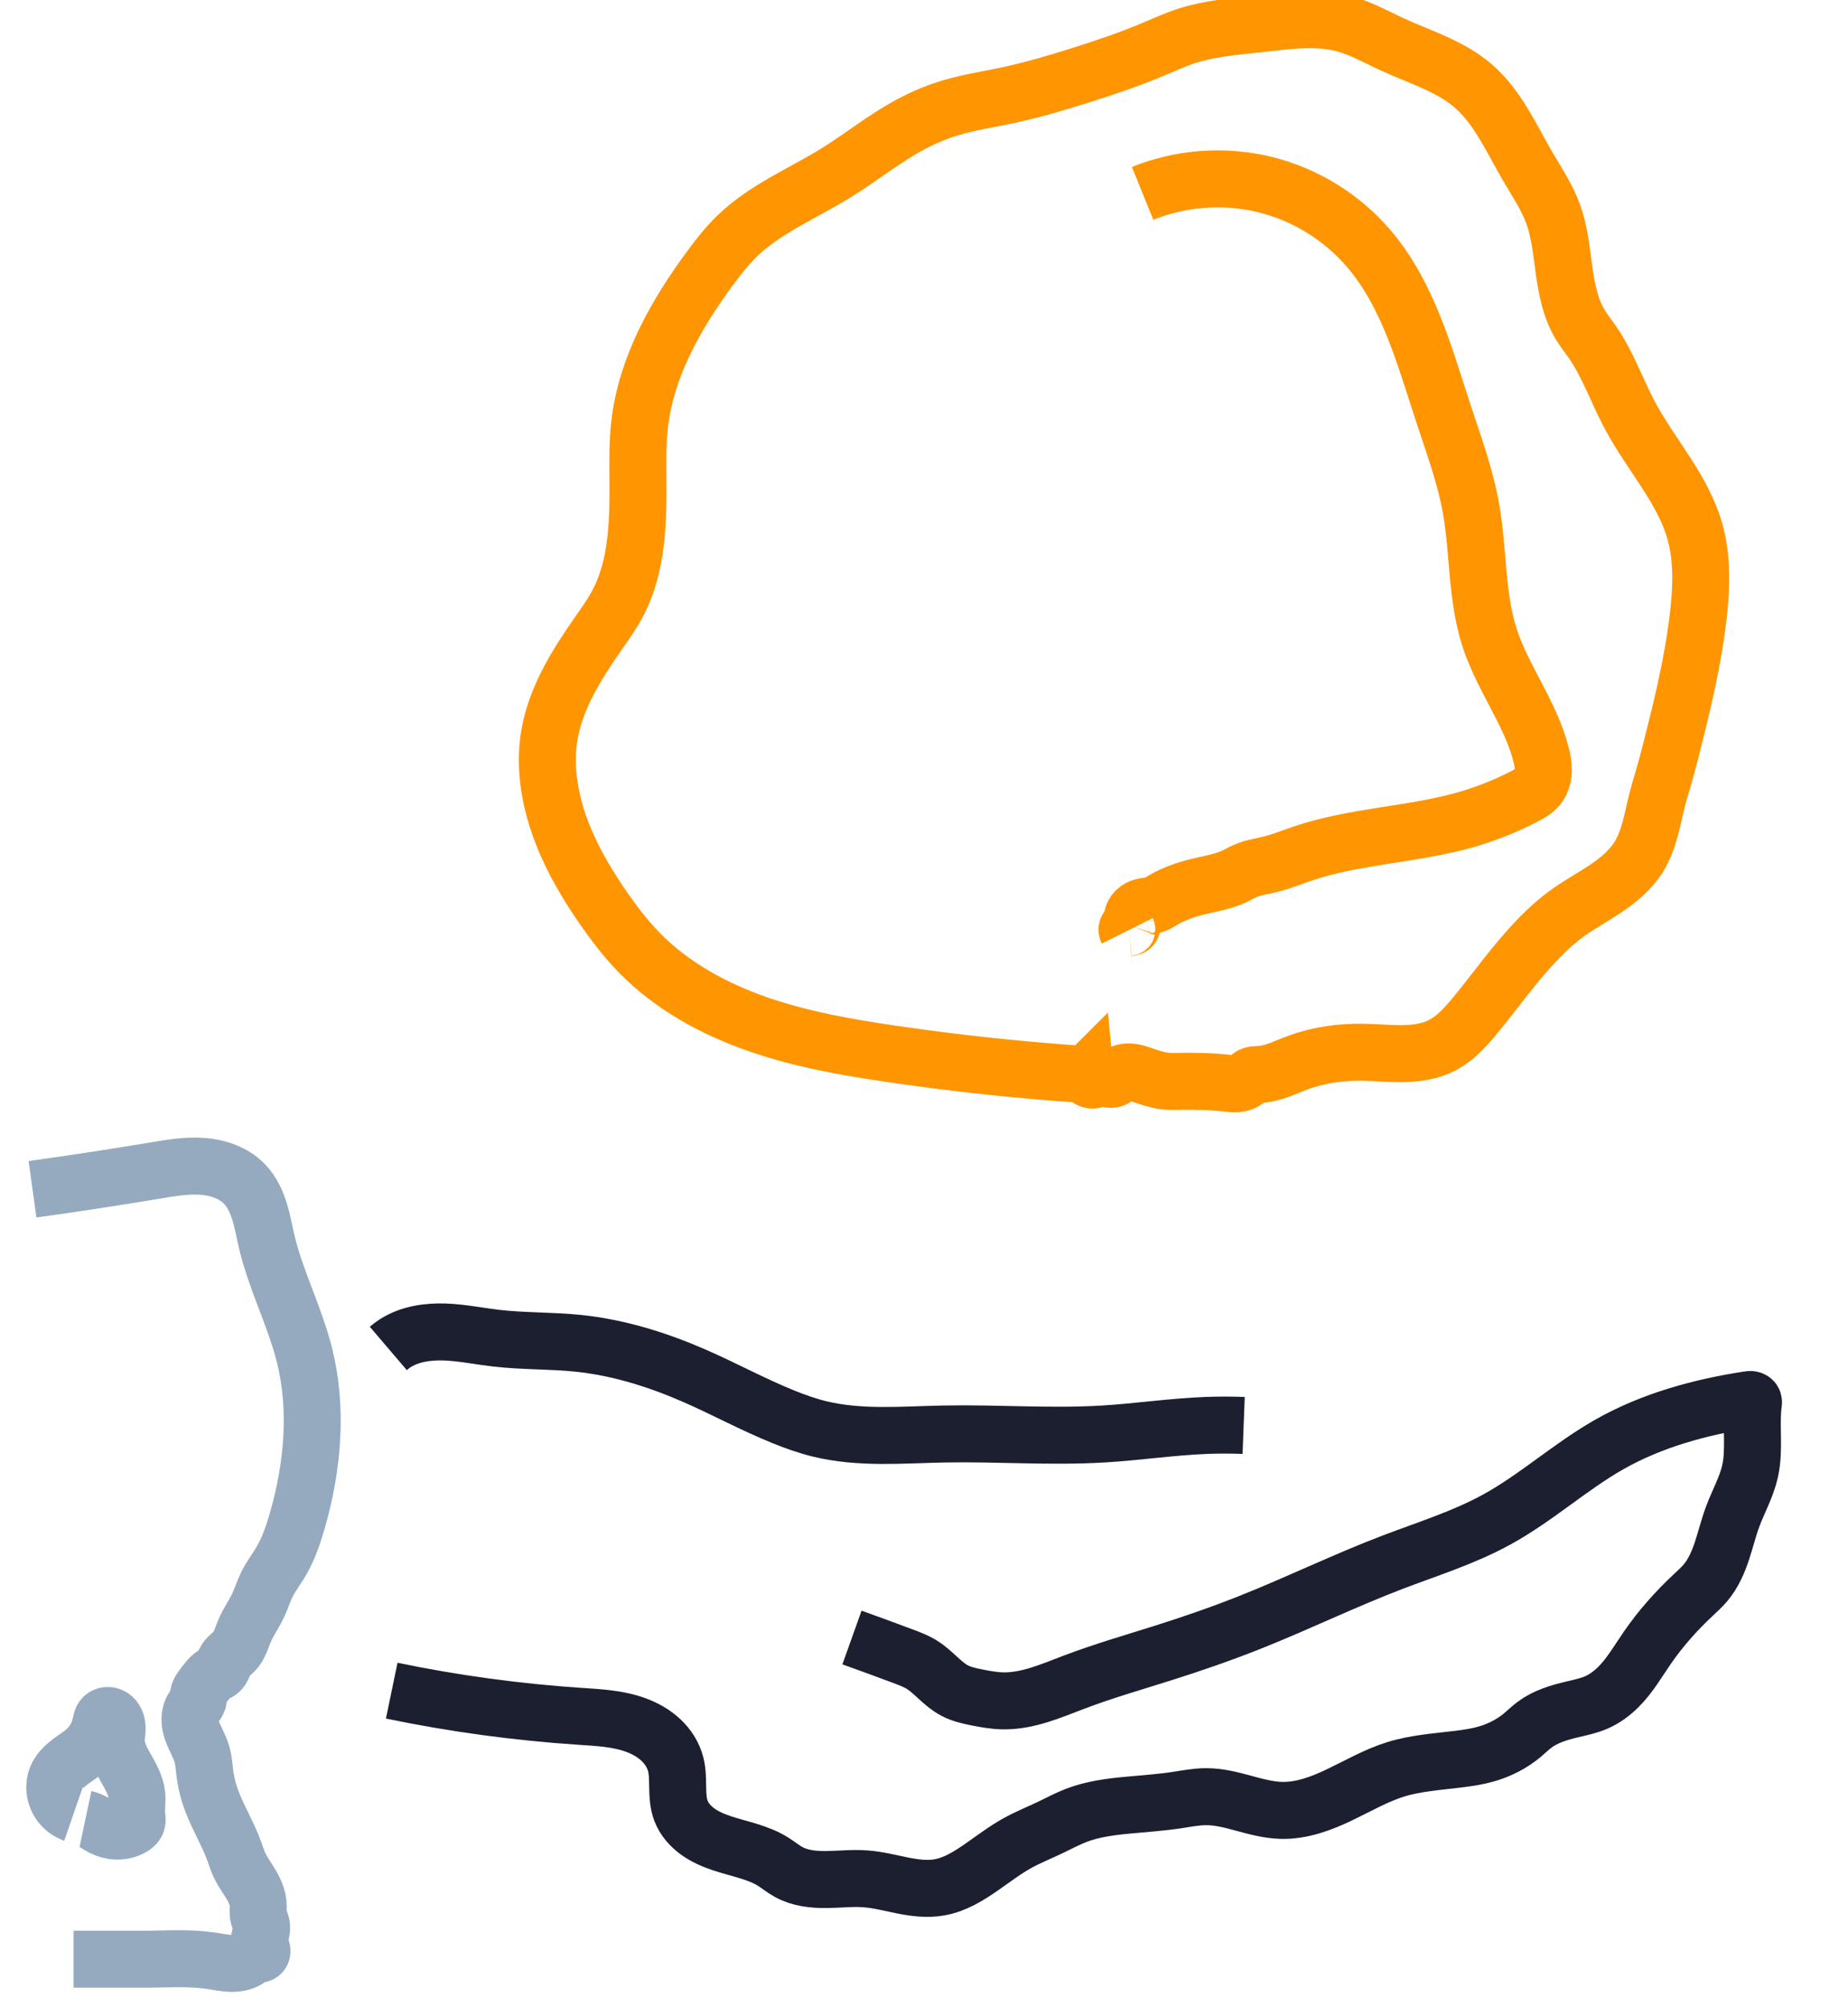
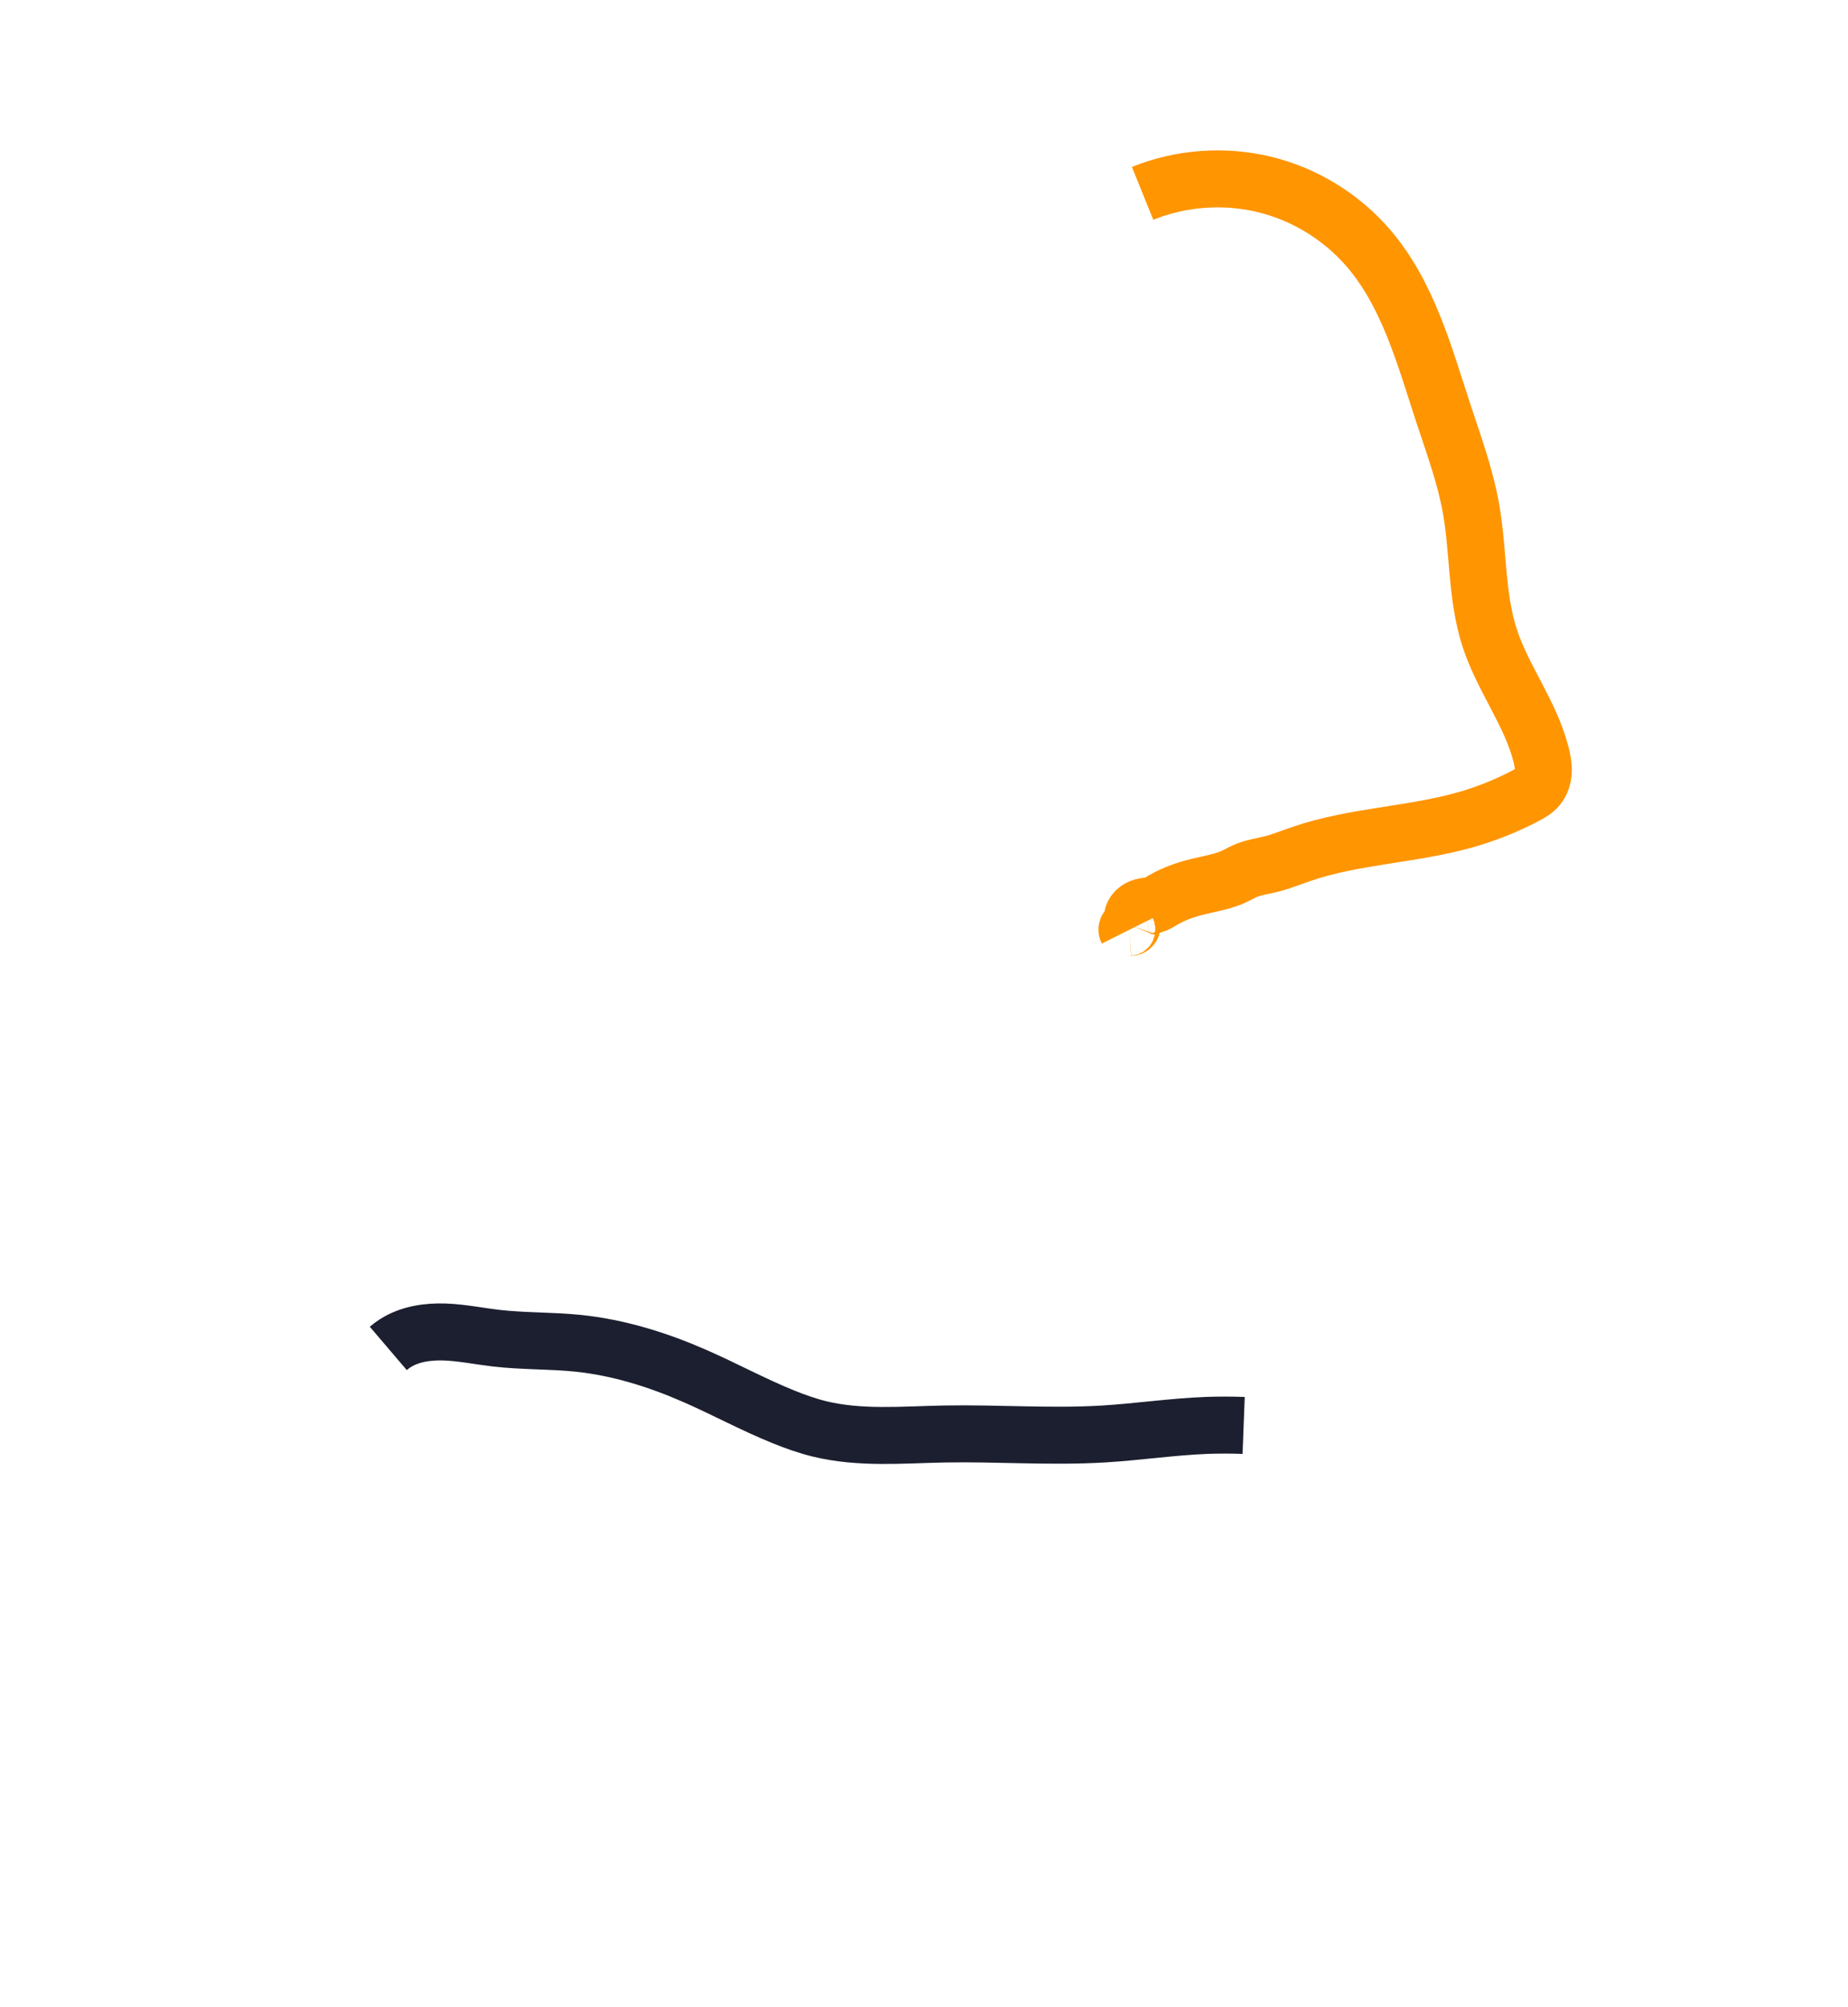
<svg xmlns="http://www.w3.org/2000/svg" xmlns:ns1="http://sodipodi.sourceforge.net/DTD/sodipodi-0.dtd" xmlns:ns2="http://www.inkscape.org/namespaces/inkscape" width="35px" height="38px" viewBox="0 0 35 38" version="1.1" id="svg4" ns1:docname="donation.svg" ns2:version="1.3.2 (091e20e, 2023-11-25, custom)">
  <ns1:namedview id="namedview4" pagecolor="#ffffff" bordercolor="#000000" borderopacity="0.25" ns2:showpageshadow="2" ns2:pageopacity="0.0" ns2:pagecheckerboard="0" ns2:deskcolor="#d1d1d1" ns2:zoom="30.868421" ns2:cx="17.493606" ns2:cy="19" ns2:window-width="2560" ns2:window-height="1369" ns2:window-x="-8" ns2:window-y="-8" ns2:window-maximized="1" ns2:current-layer="svg4" />
  <title id="title1">tips and donation icon</title>
  <desc id="desc1">Created with Sketch.</desc>
  <defs id="defs1">
    <ns2:path-effect effect="spiro" id="path-effect12" is_visible="true" lpeversion="1" />
    <ns2:path-effect effect="spiro" id="path-effect9" is_visible="true" lpeversion="1" />
    <ns2:path-effect effect="spiro" id="path-effect8" is_visible="true" lpeversion="1" />
    <ns2:path-effect effect="spiro" id="path-effect7" is_visible="true" lpeversion="1" />
    <ns2:path-effect effect="spiro" id="path-effect6" is_visible="true" lpeversion="1" />
    <ns2:path-effect effect="spiro" id="path-effect5" is_visible="true" lpeversion="1" />
  </defs>
-   <path style="fill:none;stroke:#ff9500;stroke-width:1.079" d="m 20.571,20.344 c -1.225,-0.082 -2.446,-0.211 -3.661,-0.389 -0.867,-0.127 -1.735,-0.278 -2.563,-0.567 -0.827,-0.288 -1.618,-0.72 -2.232,-1.345 -0.253,-0.258 -0.474,-0.546 -0.68,-0.842 -0.496,-0.713 -0.919,-1.504 -1.037,-2.365 -0.04,-0.29 -0.044,-0.585 0,-0.875 0.111,-0.728 0.518,-1.373 0.939,-1.976 0.125,-0.179 0.253,-0.358 0.356,-0.551 0.386,-0.722 0.395,-1.579 0.389,-2.397 -0.003,-0.335 -0.006,-0.671 0.032,-1.004 0.124,-1.083 0.682,-2.07 1.328,-2.948 0.159,-0.216 0.325,-0.429 0.518,-0.616 0.536,-0.518 1.245,-0.807 1.879,-1.199 0.471,-0.292 0.905,-0.644 1.393,-0.907 0.247,-0.134 0.508,-0.244 0.777,-0.324 0.339,-0.101 0.69,-0.154 1.037,-0.227 0.482,-0.101 0.956,-0.24 1.425,-0.389 0.459,-0.145 0.916,-0.299 1.361,-0.486 0.215,-0.09 0.426,-0.188 0.648,-0.259 0.438,-0.141 0.903,-0.176 1.361,-0.227 0.54,-0.06 1.095,-0.142 1.62,0 0.318,0.086 0.608,0.251 0.907,0.389 0.52,0.239 1.087,0.406 1.523,0.777 0.47,0.401 0.726,0.989 1.037,1.523 0.173,0.297 0.368,0.584 0.486,0.907 0.125,0.342 0.158,0.708 0.208,1.068 0.05,0.36 0.121,0.727 0.31,1.037 0.069,0.113 0.152,0.216 0.227,0.324 0.298,0.429 0.466,0.933 0.713,1.393 0.398,0.744 1.005,1.389 1.231,2.203 0.14,0.503 0.123,1.036 0.065,1.555 -0.097,0.866 -0.303,1.715 -0.518,2.559 -0.042,0.162 -0.083,0.325 -0.13,0.486 -0.043,0.151 -0.09,0.301 -0.13,0.454 -0.097,0.375 -0.15,0.773 -0.356,1.101 -0.155,0.246 -0.385,0.436 -0.626,0.598 -0.242,0.162 -0.499,0.3 -0.734,0.471 -0.186,0.135 -0.357,0.289 -0.518,0.454 -0.451,0.46 -0.819,0.994 -1.231,1.49 -0.177,0.213 -0.369,0.425 -0.616,0.551 -0.225,0.115 -0.482,0.152 -0.734,0.156 -0.252,0.004 -0.504,-0.022 -0.756,-0.026 -0.418,-0.007 -0.839,0.05 -1.231,0.194 -0.245,0.09 -0.484,0.216 -0.745,0.227 -0.028,0.001 -0.056,8.97e-4 -0.084,0.005 -0.028,0.004 -0.055,0.012 -0.078,0.028 -0.025,0.018 -0.043,0.044 -0.065,0.065 -0.049,0.047 -0.118,0.07 -0.185,0.076 -0.068,0.006 -0.136,-0.003 -0.203,-0.011 -0.312,-0.035 -0.626,-0.038 -0.939,-0.032 -0.043,7.6e-4 -0.086,0.002 -0.13,0 -0.155,-0.006 -0.307,-0.046 -0.454,-0.097 -0.092,-0.032 -0.183,-0.07 -0.28,-0.08 -0.048,-0.005 -0.098,-0.003 -0.145,0.009 -0.047,0.013 -0.092,0.036 -0.126,0.071 -0.011,0.011 -0.02,0.023 -0.032,0.032 -0.022,0.017 -0.05,0.024 -0.078,0.025 -0.028,3.63e-4 -0.055,-0.006 -0.082,-0.013 -0.027,-0.007 -0.054,-0.015 -0.081,-0.019 -0.028,-0.004 -0.056,-0.003 -0.082,0.007 -0.023,0.009 -0.042,0.024 -0.065,0.032 -0.034,0.013 -0.074,0.009 -0.105,-0.009 -0.031,-0.019 -0.053,-0.052 -0.057,-0.088 z" id="path5" ns2:path-effect="#path-effect5" ns2:original-d="M 20.571185,20.344416 C 19.347249,20.303822 18.120139,20.143837 16.910486,19.955669 15.17892,19.686315 13.417177,19.31901 12.115942,18.044331 11.858128,17.791778 11.646513,17.494932 11.435635,17.202046 10.933286,16.504339 10.48434,15.70787 10.398977,14.83717 c -0.02845,-0.290169 -0.04207,-0.586172 0,-0.874681 0.09566,-0.655923 0.589478,-1.428313 0.939471,-1.976129 0.117721,-0.184259 0.254046,-0.357482 0.356352,-0.550725 0.401797,-0.758951 0.388746,-1.5645809 0.388746,-2.3972718 0,-0.3409217 -0.0101,-0.6642669 0.0324,-1.0042626 0.137332,-1.0986549 0.658506,-2.0869382 1.328218,-2.9479966 0.14598,-0.1876879 0.344977,-0.4579231 0.518329,-0.6155158 0.556149,-0.5055901 1.26064,-0.7864338 1.878943,-1.1986359 0.552356,-0.3682372 0.845504,-0.6555191 1.39301,-0.9070759 0.255121,-0.117218 0.514043,-0.2268949 0.777493,-0.3239557 0.511774,-0.1885481 0.462928,-0.09768 1.036658,-0.226769 0.480477,-0.1081072 0.955149,-0.2424449 1.425405,-0.3887468 0.247821,-0.0771 1.083559,-0.3793738 1.360614,-0.48593346 0.217103,-0.0835012 0.426101,-0.18911918 0.647911,-0.25916453 0.404517,-0.12774214 0.954256,-0.18161808 1.360614,-0.22676897 0.526618,-0.058513 1.0965,-0.14088282 1.619779,0 0.435639,0.11728756 0.496396,0.19709636 0.907075,0.3887468 0.50987,0.23793896 1.071916,0.42924396 1.522592,0.77749356 0.457585,0.3535883 0.764026,1.0284455 1.036658,1.5225917 0.255938,0.4638877 0.306667,0.4409816 0.485934,0.9070759 0.261326,0.6794472 0.162416,1.4585972 0.518329,2.1057118 0.06352,0.1154965 0.159712,0.2104746 0.226769,0.3239557 0.264983,0.4484333 0.444088,0.9453185 0.712702,1.3930094 0.374872,0.624786 0.991455,1.4841688 1.231032,2.2028982 0.16241,0.48723 0.103248,1.05505 0.06479,1.554988 -0.06698,0.870775 -0.29545,1.717262 -0.518329,2.559249 -0.04319,0.161978 -0.08639,0.323956 -0.129582,0.485934 -0.04319,0.151179 -0.08871,0.301715 -0.129583,0.453538 -0.08942,0.332126 -0.170863,0.80776 -0.356351,1.101449 -0.31256,0.494887 -0.920179,0.719744 -1.360614,1.069054 -0.179875,0.142659 -0.353169,0.294073 -0.518329,0.453538 -0.469245,0.453064 -0.80738,1.001367 -1.231031,1.490196 -0.165228,0.190647 -0.367303,0.457645 -0.615516,0.550724 -0.453449,0.170044 -1.024151,0.07429 -1.490196,0.129583 -0.412534,0.04894 -0.823079,0.115921 -1.231032,0.194373 -0.344836,0.06631 -0.439383,0.139422 -0.745098,0.226769 -0.05294,0.01513 -0.111368,0.01071 -0.161978,0.0324 -0.02807,0.01203 -0.0386,0.04908 -0.06479,0.06479 -0.06698,0.04019 -0.313675,0.05797 -0.388747,0.06479 -0.308175,0.02802 -0.636768,0.0054 -0.939471,-0.0324 -0.04286,-0.0054 -0.08735,0.0091 -0.129582,0 -0.51146,-0.109598 -0.155229,-0.09719 -0.453538,-0.09719 -0.127255,0 -0.443004,-0.03591 -0.550725,0 -0.01449,0.0048 -0.01758,0.02869 -0.0324,0.03239 -0.08967,0.02242 -0.2409,-0.04153 -0.323956,0 -0.02634,0.01317 -0.0268,0.05139 -0.06479,0.0324 -0.05632,-0.02816 -0.107985,-0.06479 -0.161978,-0.09719 z" />
  <path style="fill:none;stroke:#ff9500;stroke-width:1.079" d="m 21.64,3.661 c 0.726,-0.294 1.544,-0.354 2.305,-0.17 0.761,0.184 1.461,0.613 1.971,1.206 0.755,0.878 1.063,2.042 1.425,3.142 0.194,0.588 0.409,1.172 0.518,1.782 0.146,0.818 0.098,1.672 0.356,2.462 0.25,0.764 0.774,1.423 0.972,2.203 0.026,0.104 0.047,0.211 0.042,0.318 -0.005,0.107 -0.037,0.216 -0.107,0.298 -0.06,0.071 -0.144,0.118 -0.227,0.162 -0.361,0.19 -0.742,0.342 -1.134,0.454 -1.02,0.29 -2.107,0.305 -3.11,0.648 -0.194,0.066 -0.384,0.145 -0.583,0.194 -0.163,0.041 -0.332,0.062 -0.486,0.13 -0.066,0.029 -0.129,0.066 -0.194,0.097 -0.213,0.102 -0.451,0.139 -0.68,0.194 -0.237,0.057 -0.47,0.136 -0.68,0.259 -0.063,0.037 -0.124,0.078 -0.194,0.097 -0.063,0.017 -0.131,0.015 -0.194,0.032 -0.047,0.013 -0.091,0.035 -0.126,0.069 -0.035,0.033 -0.06,0.078 -0.068,0.125 -0.007,0.043 -5.01e-4,0.086 0,0.13 1.52e-4,0.013 -3.19e-4,0.027 -0.005,0.039 -0.002,0.006 -0.006,0.012 -0.01,0.016 -0.005,0.005 -0.01,0.008 -0.017,0.01 -0.005,0.001 -0.011,9.87e-4 -0.016,5.77e-4 -0.005,-4.1e-4 -0.011,-0.001 -0.016,-5.77e-4 -0.007,5.83e-4 -0.014,0.003 -0.02,0.007 -0.006,0.004 -0.011,0.01 -0.014,0.016 -0.003,0.006 -0.005,0.014 -0.004,0.021 3.59e-4,0.007 0.003,0.014 0.006,0.02" id="path6" ns2:path-effect="#path-effect6" ns2:original-d="m 21.640239,3.6606991 c 1.465014,-0.086009 3.145811,-0.030945 4.276215,1.0366581 0.936332,0.8843139 1.11084,1.9714926 1.425404,3.14237 0.160485,0.5973575 0.378222,1.1792937 0.51833,1.7817562 0.191088,0.8216786 0.02331,1.6710866 0.356351,2.4620626 0.328542,0.780289 0.971867,1.295928 0.971867,2.202899 0,0.158033 0.05882,0.478165 -0.06479,0.615516 -0.06214,0.06905 -0.142134,0.12369 -0.226769,0.161978 -0.370878,0.167778 -0.74833,0.322854 -1.133845,0.453538 -0.950058,0.322053 -2.145396,0.435377 -3.109975,0.647911 -0.08133,0.01792 -0.445266,0.153017 -0.58312,0.194373 -0.157986,0.0474 -0.332498,0.07379 -0.485933,0.129583 -0.06808,0.02476 -0.127116,0.07028 -0.194374,0.09719 -0.467975,0.18719 -0.127375,0.01006 -0.680307,0.194374 -0.230213,0.07674 -0.455575,0.167607 -0.680306,0.259164 -0.06708,0.02733 -0.125653,0.07428 -0.194374,0.09719 -0.06231,0.02077 -0.132059,0.01162 -0.194373,0.0324 -0.06103,0.02034 -0.17786,0.128318 -0.194374,0.194374 -0.01048,0.0419 0.01932,0.09095 0,0.129582 -0.0108,0.0216 -0.01532,0.04772 -0.0324,0.06479 -0.0076,0.0076 -0.02757,-0.0097 -0.0324,0 -0.0378,0.07559 0.04049,0.06479 -0.0324,0.06479" />
  <path style="fill:none;stroke:#1c1f30;stroke-width:1.079;stroke-opacity:1" d="m 7.354,25.528 c 0.041,-0.035 0.084,-0.068 0.13,-0.097 0.274,-0.176 0.614,-0.225 0.94,-0.214 0.326,0.012 0.647,0.079 0.972,0.117 0.516,0.06 1.038,0.044 1.555,0.097 0.761,0.079 1.501,0.309 2.203,0.616 0.567,0.248 1.111,0.545 1.685,0.777 0.222,0.09 0.448,0.17 0.68,0.227 0.769,0.188 1.573,0.112 2.365,0.097 1.004,-0.019 2.01,0.06 3.013,0 0.649,-0.039 1.294,-0.136 1.944,-0.162 0.237,-0.009 0.475,-0.009 0.713,0" id="path7" ns2:path-effect="#path-effect7" ns2:original-d="m 7.3537937,25.527707 c 0.043194,-0.0324 0.076788,-0.08587 0.1295823,-0.09719 0.6024762,-0.129102 1.3122699,-0.11884 1.9113384,-0.09719 0.5190015,0.01876 1.0397486,0.03204 1.5549876,0.09719 0.896271,0.113322 1.403107,0.272748 2.202898,0.615516 1.173841,0.503075 0.548029,0.33276 1.68457,0.777493 0.2226,0.08711 0.444137,0.189868 0.680307,0.226769 0.766294,0.119734 1.588647,0.09719 2.364876,0.09719 1.00351,0 2.009462,0.01929 3.012788,0 0.658346,-0.01266 1.289936,-0.118391 1.943734,-0.161978 0.234821,-0.01565 0.47626,0 0.712702,0" />
-   <path style="fill:none;stroke:#1c1f30;stroke-width:1.079;stroke-opacity:1" d="m 7.419,32.007 c 1.175,0.244 2.366,0.406 3.564,0.486 0.362,0.024 0.731,0.042 1.071,0.169 0.17,0.064 0.331,0.155 0.463,0.279 0.132,0.124 0.235,0.283 0.28,0.459 0.037,0.143 0.035,0.292 0.038,0.439 0.002,0.147 0.009,0.297 0.06,0.436 0.06,0.162 0.178,0.297 0.317,0.398 0.139,0.101 0.3,0.17 0.463,0.224 0.327,0.109 0.677,0.166 0.969,0.349 0.099,0.062 0.189,0.138 0.292,0.194 0.216,0.119 0.471,0.146 0.718,0.143 0.247,-0.003 0.494,-0.032 0.74,-0.013 0.234,0.017 0.463,0.078 0.693,0.124 0.23,0.046 0.468,0.078 0.7,0.038 0.298,-0.051 0.562,-0.216 0.81,-0.389 0.224,-0.156 0.441,-0.322 0.68,-0.454 0.199,-0.109 0.411,-0.194 0.616,-0.292 0.161,-0.077 0.319,-0.162 0.486,-0.227 0.309,-0.119 0.642,-0.163 0.972,-0.194 0.313,-0.03 0.628,-0.05 0.939,-0.097 0.183,-0.028 0.366,-0.064 0.551,-0.065 0.242,-4.89e-4 0.48,0.061 0.713,0.125 0.234,0.063 0.47,0.128 0.712,0.135 0.387,0.01 0.763,-0.131 1.112,-0.299 0.35,-0.168 0.688,-0.364 1.058,-0.479 0.387,-0.119 0.796,-0.144 1.199,-0.194 0.175,-0.022 0.349,-0.048 0.518,-0.097 0.248,-0.071 0.482,-0.191 0.68,-0.356 0.076,-0.064 0.147,-0.134 0.227,-0.194 0.207,-0.156 0.461,-0.232 0.713,-0.292 0.153,-0.036 0.309,-0.068 0.454,-0.13 0.158,-0.068 0.299,-0.171 0.421,-0.292 0.22,-0.218 0.375,-0.49 0.551,-0.745 0.252,-0.366 0.55,-0.7 0.875,-1.004 0.078,-0.073 0.158,-0.145 0.227,-0.227 0.148,-0.175 0.241,-0.39 0.313,-0.608 0.072,-0.218 0.125,-0.441 0.206,-0.656 0.106,-0.282 0.257,-0.548 0.324,-0.842 0.096,-0.423 0.007,-0.866 0.065,-1.296 0.001,-0.011 0.003,-0.022 0,-0.032 -0.003,-0.009 -0.008,-0.017 -0.016,-0.023 -0.007,-0.006 -0.016,-0.009 -0.025,-0.011 -0.018,-0.004 -0.037,-0.001 -0.056,0.002 -0.913,0.141 -1.82,0.388 -2.624,0.842 -0.746,0.422 -1.387,1.013 -2.138,1.425 -0.624,0.343 -1.31,0.556 -1.976,0.81 -0.909,0.347 -1.785,0.774 -2.689,1.134 -0.543,0.216 -1.095,0.407 -1.652,0.583 -0.563,0.178 -1.132,0.341 -1.685,0.551 -0.441,0.167 -0.889,0.367 -1.361,0.356 -0.164,-0.004 -0.325,-0.033 -0.486,-0.065 -0.145,-0.029 -0.291,-0.061 -0.421,-0.13 -0.232,-0.122 -0.394,-0.347 -0.616,-0.486 -0.111,-0.07 -0.234,-0.116 -0.356,-0.162 -0.323,-0.121 -0.647,-0.24 -0.972,-0.356" id="path8" ns2:path-effect="#path-effect8" ns2:original-d="m 7.4185848,32.00682 c 1.1878375,0.161978 2.4029853,0.185315 3.5635122,0.485934 0.654493,0.169537 1.262068,0.51681 1.814152,0.907075 0.06315,0.04464 0.08102,0.841097 0.09719,0.874681 0.30995,0.643744 1.165467,0.73831 1.74936,0.971867 0.15702,0.06281 0.0095,0.140135 0.29156,0.194373 0.20913,0.04022 1.315305,0.111771 1.457801,0.129582 0.09007,0.01126 1.204242,0.245875 1.393009,0.161978 0.273643,-0.121619 0.549197,-0.241399 0.809889,-0.388746 0.237266,-0.134107 0.444039,-0.317684 0.680307,-0.453538 0.196811,-0.113166 0.410099,-0.194894 0.615516,-0.291561 0.161734,-0.07611 0.316951,-0.168499 0.485934,-0.226768 0.09334,-0.03219 0.906535,-0.184475 0.971867,-0.194374 2.010751,-0.304659 -0.569726,0.108613 0.939471,-0.09719 0.270485,-0.03688 0.301412,-0.09412 0.550725,-0.06479 0.560638,0.06596 0.792049,0.294351 1.425405,0.259165 0.806368,-0.0448 1.411903,-0.576688 2.170503,-0.777494 0.07129,-0.01887 1.143966,-0.185001 1.198636,-0.194373 0.173259,-0.0297 0.353917,-0.03498 0.518329,-0.09719 0.239429,-0.0906 0.461485,-0.223495 0.680307,-0.356351 0.0851,-0.05167 0.142344,-0.141608 0.226769,-0.194374 0.09873,-0.0617 0.659373,-0.273783 0.712702,-0.29156 0.14916,-0.04972 0.311874,-0.06137 0.453538,-0.129582 0.153837,-0.07407 0.288997,-0.183441 0.421142,-0.29156 0.477323,-0.390537 0.144013,-0.202815 0.550725,-0.745098 0.266354,-0.355138 0.571063,-0.680404 0.87468,-1.004263 0.07311,-0.07799 0.16418,-0.140107 0.226769,-0.226769 0.268773,-0.372147 0.348381,-0.84628 0.518329,-1.263427 0.246493,-0.605027 0.157863,-0.225368 0.323956,-0.842284 0.138138,-0.513085 0.166728,-0.786139 0.06479,-1.295823 -0.0021,-0.01059 0.009,-0.02641 0,-0.0324 -0.02841,-0.01894 -0.06479,-0.0216 -0.09719,-0.0324 -0.882199,-0.294067 -1.921066,0.373635 -2.624041,0.842284 -0.720567,0.480379 -1.356211,1.034457 -2.138107,1.425405 -0.669898,0.334949 -1.284488,0.52643 -1.97613,0.80989 -0.900261,0.368959 -1.781553,0.781014 -2.688832,1.133844 -0.753905,0.293186 -0.910927,0.336038 -1.652173,0.583121 -0.56062,0.186873 -1.122063,0.369918 -1.68457,0.550724 -0.445287,0.143128 -0.889986,0.317133 -1.360614,0.356352 -0.227181,0.01893 -0.25785,-0.004 -0.485933,-0.06479 -0.120918,-0.03224 -0.307145,-0.06118 -0.421143,-0.129582 -0.225122,-0.135073 -0.395279,-0.345783 -0.615515,-0.485933 -0.154721,-0.09846 -0.200703,-0.09014 -0.356352,-0.161978 -0.331543,-0.15302 -0.637936,-0.356351 -0.971867,-0.356351" />
-   <path style="fill:none;stroke:#95aabf;stroke-width:1.079;stroke-opacity:1" d="M 0.616,22.515 C 1.395,22.407 2.172,22.288 2.948,22.159 c 0.292,-0.049 0.588,-0.1 0.884,-0.078 0.296,0.021 0.596,0.123 0.801,0.337 0.138,0.144 0.224,0.33 0.283,0.52 0.059,0.19 0.092,0.387 0.138,0.581 0.175,0.731 0.531,1.409 0.713,2.138 0.254,1.018 0.157,2.1 -0.13,3.11 -0.08,0.281 -0.174,0.56 -0.324,0.81 -0.085,0.142 -0.186,0.273 -0.259,0.421 -0.062,0.126 -0.103,0.261 -0.162,0.389 -0.078,0.166 -0.187,0.317 -0.259,0.486 -0.029,0.067 -0.052,0.136 -0.08,0.203 -0.029,0.067 -0.064,0.132 -0.114,0.185 -0.053,0.056 -0.121,0.097 -0.162,0.162 -0.024,0.037 -0.037,0.08 -0.054,0.121 -0.017,0.041 -0.04,0.081 -0.076,0.106 -0.02,0.014 -0.043,0.022 -0.065,0.032 -0.048,0.024 -0.09,0.06 -0.126,0.1 -0.036,0.04 -0.068,0.084 -0.101,0.127 -0.022,0.029 -0.045,0.058 -0.064,0.09 -0.018,0.032 -0.032,0.067 -0.033,0.104 -8.527e-4,0.022 0.002,0.043 0,0.065 -0.004,0.032 -0.02,0.061 -0.038,0.086 -0.019,0.026 -0.041,0.049 -0.059,0.075 -0.044,0.064 -0.063,0.142 -0.064,0.22 -1.83e-4,0.077 0.018,0.154 0.044,0.227 0.053,0.146 0.137,0.279 0.181,0.428 0.04,0.136 0.045,0.28 0.065,0.421 0.024,0.166 0.07,0.329 0.13,0.486 0.123,0.321 0.304,0.617 0.421,0.939 0.031,0.087 0.058,0.175 0.097,0.259 0.053,0.114 0.128,0.217 0.194,0.324 0.086,0.138 0.162,0.291 0.162,0.454 6.99e-5,0.054 -0.008,0.109 0,0.162 0.006,0.039 0.021,0.076 0.034,0.113 0.014,0.037 0.027,0.075 0.03,0.114 0.005,0.06 -0.014,0.119 -0.029,0.178 -0.007,0.029 -0.014,0.059 -0.015,0.089 -0.002,0.03 0.001,0.061 0.012,0.089 0.011,0.029 0.03,0.055 0.037,0.086 0.003,0.015 0.003,0.032 -0.003,0.046 -0.003,0.007 -0.007,0.014 -0.013,0.019 -0.006,0.005 -0.013,0.009 -0.02,0.011 -0.011,0.002 -0.022,4.72e-4 -0.032,0 -0.037,-0.002 -0.073,0.013 -0.104,0.033 -0.031,0.02 -0.059,0.044 -0.09,0.064 -0.097,0.064 -0.218,0.083 -0.335,0.079 -0.116,-0.004 -0.231,-0.029 -0.346,-0.047 -0.406,-0.063 -0.82,-0.035 -1.231,-0.032 -0.13,9.22e-4 -0.259,0 -0.389,0 H 1.393" id="path9" ns2:path-effect="#path-effect9" ns2:original-d="M 0.61551577,22.514919 C 1.7659351,22.238818 1.4357034,22.281186 2.9479966,22.158568 c 0.4306345,-0.03492 1.3272903,-0.169571 1.6845695,0.259164 0.1860898,0.223308 0.3565541,0.919083 0.4211423,1.10145 0.2490442,0.703183 0.5797341,1.397283 0.7127025,2.138107 0.1714779,0.955377 0.1438957,2.172336 -0.1295823,3.109974 -0.086016,0.294911 -0.1769988,0.53697 -0.3239556,0.80989 -0.078147,0.14513 -0.1831187,0.2749 -0.2591646,0.421142 -0.064765,0.124548 -0.1010784,0.262263 -0.1619778,0.388747 -0.079638,0.165401 -0.1770673,0.321739 -0.2591645,0.485933 -0.1038272,0.207655 -0.025905,0.164123 -0.1943734,0.388747 -0.045814,0.06109 -0.111249,0.104908 -0.1619779,0.161978 -0.3651729,0.41082 0.076418,-0.08223 -0.1295822,0.226769 -0.013394,0.02009 -0.047717,0.01532 -0.064791,0.03239 -0.07559,0.07559 -0.1571994,0.145605 -0.2267689,0.226769 -0.032239,0.03761 -0.08516,0.146265 -0.097187,0.194374 -0.00524,0.02095 0.00966,0.04547 0,0.06479 -0.076633,0.153267 -0.068889,-0.03611 -0.097187,0.161978 -0.046211,0.323475 0.081733,0.573764 0.1619778,0.87468 0.036596,0.137237 0.030343,0.283351 0.064791,0.421142 0.040658,0.162633 0.079101,0.326077 0.1295823,0.485934 0.1037496,0.32854 0.2784532,0.630312 0.4211424,0.939471 0.038663,0.08377 0.055926,0.176643 0.097187,0.259165 0.056318,0.112636 0.1404639,0.210147 0.1943734,0.323956 0.068721,0.145078 0.1112133,0.301244 0.1619778,0.453538 0.015802,0.04741 -0.00823,0.112611 0,0.161977 0.080515,0.483088 -0.012237,-0.158374 0.064791,0.226769 0.024174,0.120872 -0.01328,0.241656 -0.032395,0.356352 -0.00888,0.05326 0.024146,0.113685 0,0.161977 -0.00483,0.0097 -0.022151,-0.0034 -0.032396,0 -0.085001,0.02833 -0.09516,0.08616 -0.1943734,0.09719 -0.2256374,0.02507 -0.4535379,0.0216 -0.6803069,0.0324 -0.4067826,0.01937 -0.8306145,0.01766 -1.2310315,-0.0324 -0.1210349,-0.01513 -0.2676263,0 -0.3887468,0 -0.3347542,0 -0.6695084,0 -1.0042626,0" />
-   <path style="fill:none;stroke:#95aabf;stroke-width:1.079;stroke-opacity:1" d="m 1.393,34.339 c -0.101,-0.035 -0.19,-0.102 -0.253,-0.188 -0.063,-0.086 -0.099,-0.191 -0.103,-0.298 -0.002,-0.066 0.008,-0.133 0.032,-0.194 0.049,-0.126 0.152,-0.223 0.26,-0.305 0.108,-0.081 0.226,-0.151 0.323,-0.246 0.133,-0.13 0.223,-0.303 0.259,-0.486 0.007,-0.034 0.012,-0.069 0.032,-0.097 0.016,-0.023 0.042,-0.039 0.069,-0.045 0.027,-0.006 0.057,-0.003 0.083,0.007 0.026,0.011 0.049,0.028 0.067,0.05 0.018,0.022 0.031,0.047 0.04,0.074 0.018,0.053 0.018,0.111 0.014,0.167 -0.004,0.056 -0.013,0.112 -0.014,0.168 -0.002,0.186 0.088,0.36 0.18,0.522 0.092,0.162 0.19,0.329 0.209,0.514 0.013,0.129 -0.015,0.26 0,0.389 0.002,0.022 0.006,0.043 0.007,0.065 0.001,0.022 -1.152e-4,0.044 -0.007,0.065 -0.008,0.022 -0.022,0.042 -0.039,0.057 -0.017,0.016 -0.037,0.029 -0.058,0.04 -0.084,0.046 -0.18,0.069 -0.275,0.068 -0.095,-6.78e-4 -0.19,-0.025 -0.276,-0.068 -0.078,-0.039 -0.147,-0.094 -0.227,-0.13 -0.031,-0.014 -0.064,-0.025 -0.097,-0.032" id="path12" ns2:path-effect="#path-effect12" ns2:original-d="M 1.3930094,34.339301 C 1.1217056,34.212327 1.0119393,34.174712 1.0366581,33.853367 c 0.00504,-0.06549 0.00522,-0.134576 0.032396,-0.194373 0.1114809,-0.245258 0.421249,-0.340292 0.5831202,-0.550725 0.054996,-0.07149 0.2265561,-0.414195 0.2591645,-0.485933 0.014131,-0.03109 0.013454,-0.06877 0.032396,-0.09719 0.051343,-0.07701 0.1505927,0.137185 0.2591646,0.421143 0.1318017,0.344712 0.2720428,0.686546 0.3887468,1.036658 0.035107,0.10532 0,0.279678 0,0.388747 0,0.04319 0.02396,0.09364 0,0.129582 -0.025413,0.03812 -0.05274,0.08608 -0.097187,0.09719 -0.057837,0.01446 -0.4764632,0.02475 -0.5507247,0 -0.083871,-0.02796 -0.1428981,-0.101625 -0.226769,-0.129582 -0.054647,-0.01821 -0.047819,0.01697 -0.097187,-0.0324" />
</svg>